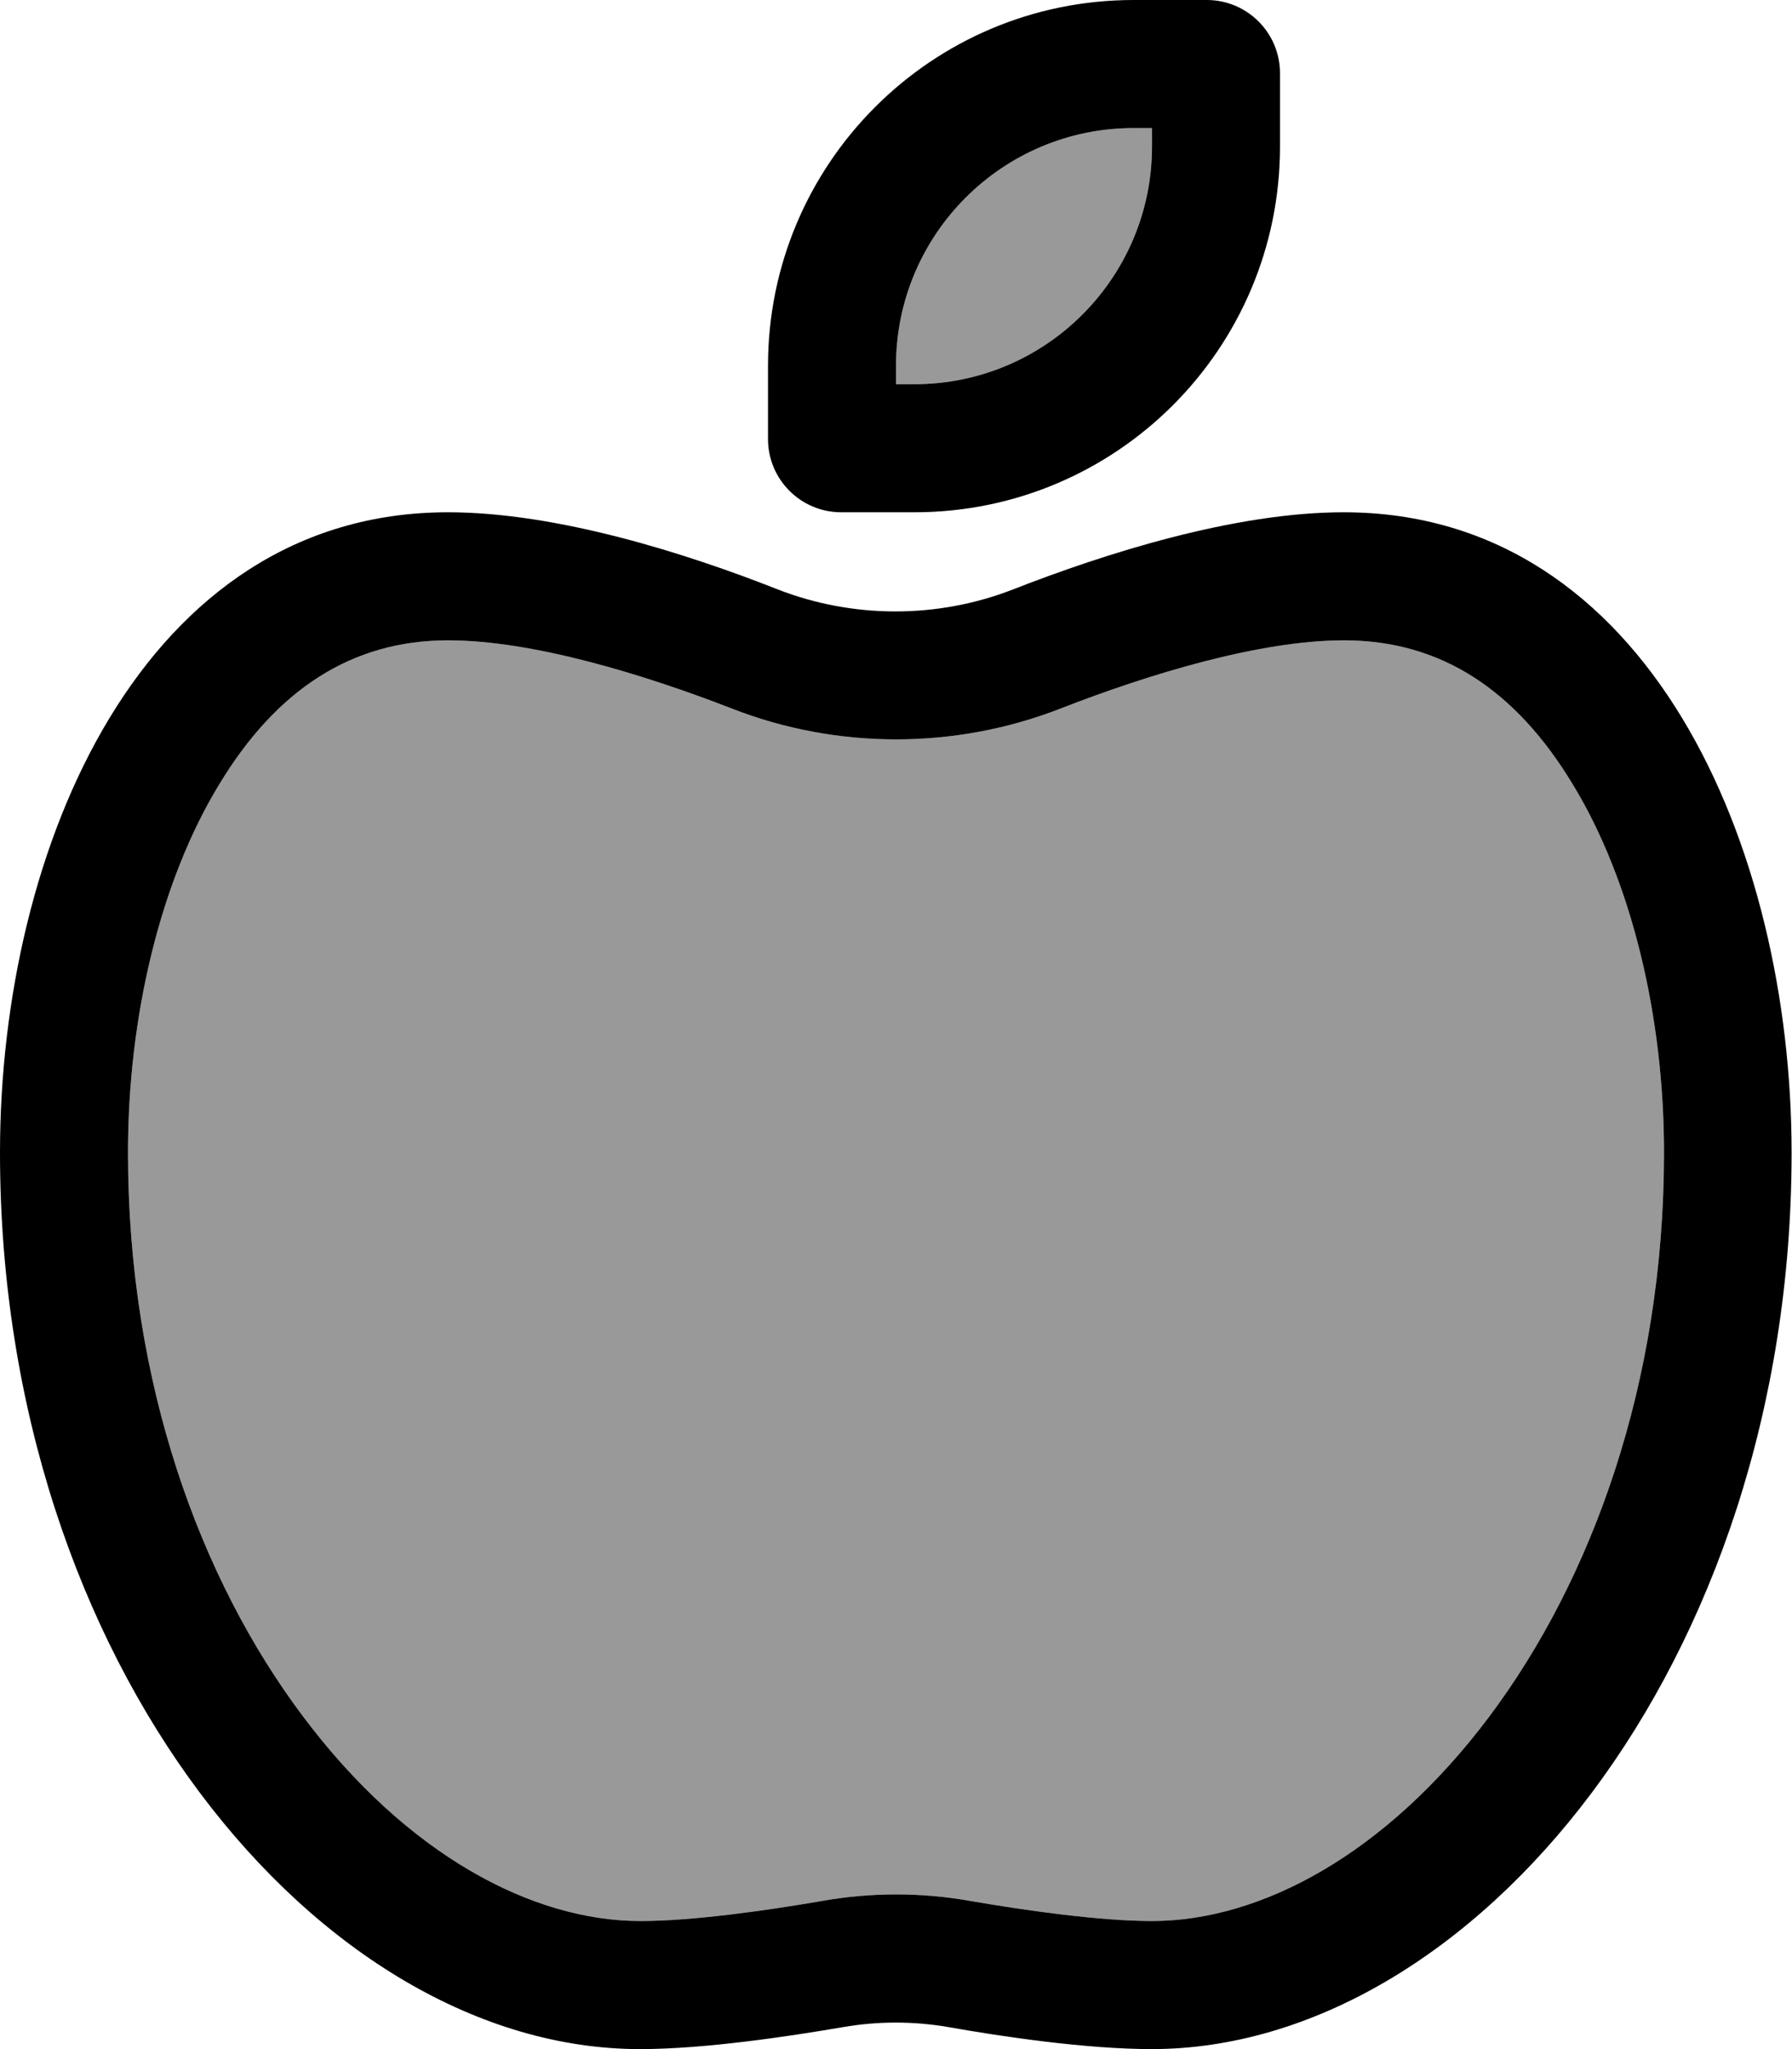
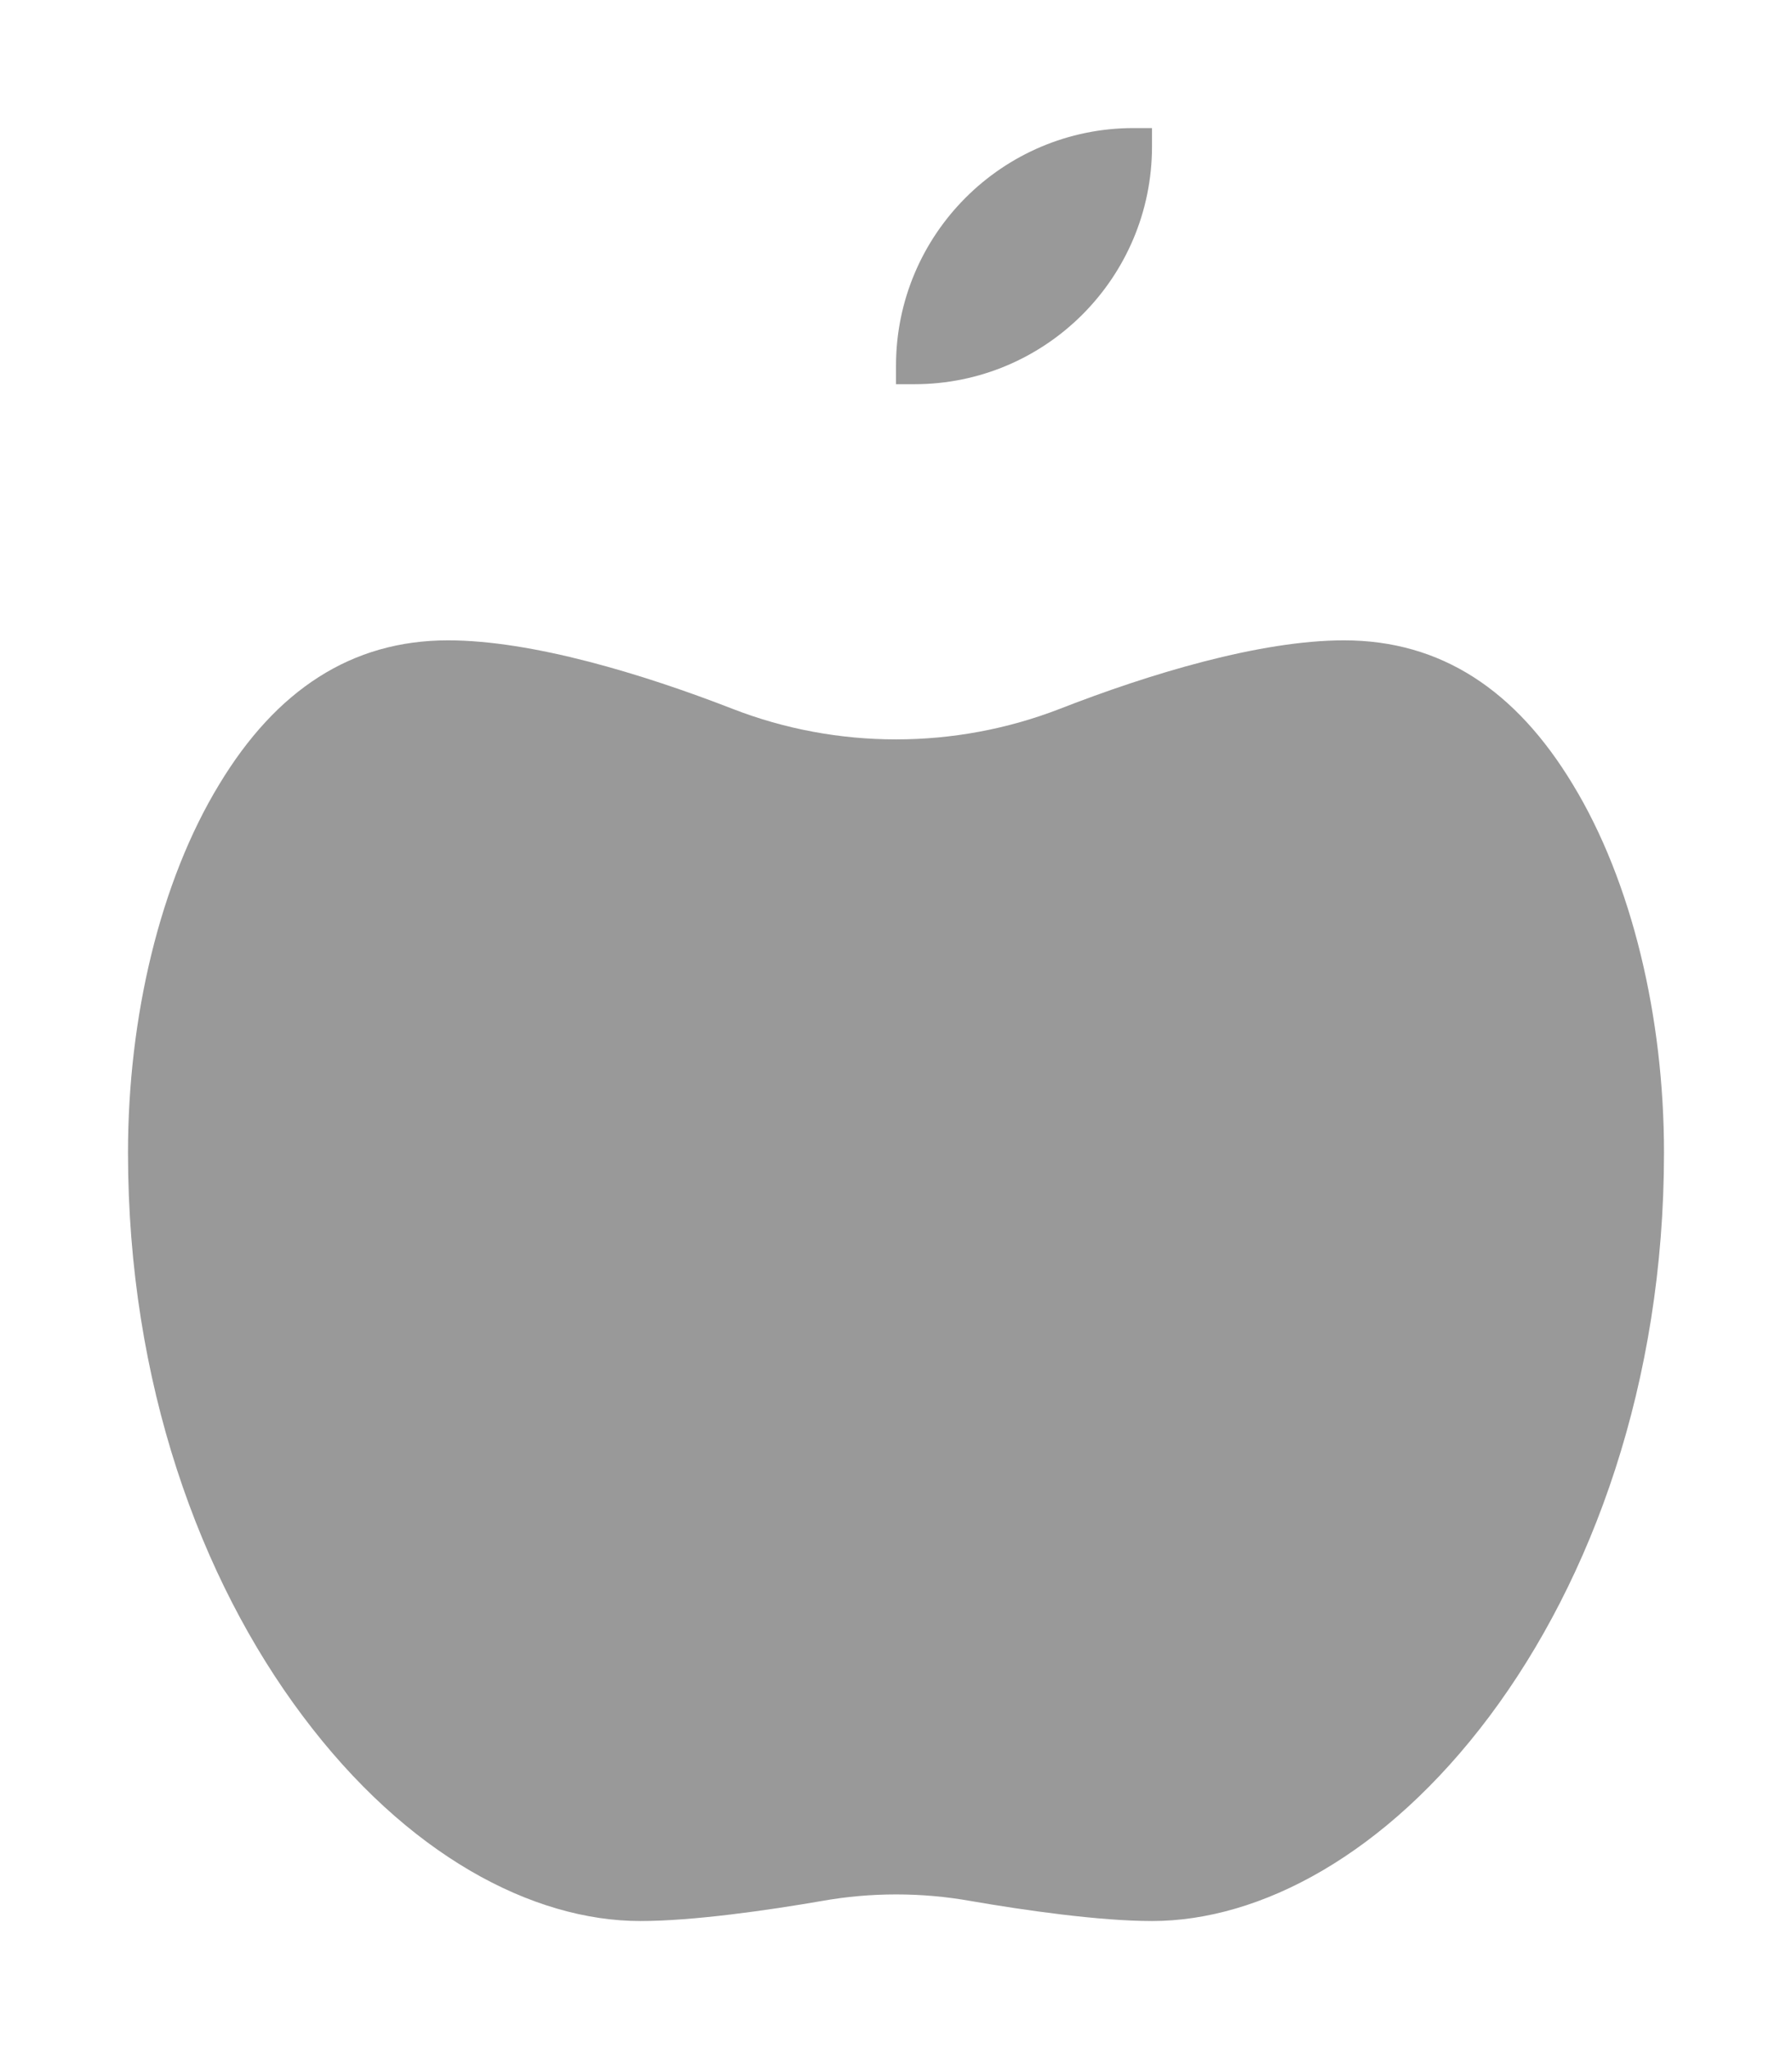
<svg xmlns="http://www.w3.org/2000/svg" viewBox="0 0 448 512">
  <defs>
    <style>.fa-secondary{opacity:.4}</style>
  </defs>
  <path class="fa-secondary" d="M32 288c0-33.8 8-67.7 22.8-92c14.2-23.5 33-36 57.2-36c21 0 48.7 8.4 71.1 17.1c26.2 10.2 55.6 10.2 81.9 0C287.3 168.4 315 160 336 160c24.3 0 43 12.5 57.2 36C408 220.3 416 254.2 416 288c0 57.5-18 106.6-43.6 140.8C346.4 463.5 315 480 288 480c-13.2 0-32-2.7-45.3-5c-12.3-2.2-25-2.2-37.3 0c-13.3 2.3-32.1 5-45.3 5c-27 0-58.4-16.5-84.4-51.2C50 394.6 32 345.5 32 288zM224 91.4C224 58.6 250.6 32 283.4 32l4.6 0 0 4.6C288 69.4 261.4 96 228.6 96L224 96l0-4.6z" />
-   <path class="fa-primary" d="M228.6 96L224 96l0-4.6C224 58.6 250.6 32 283.4 32l4.6 0 0 4.6C288 69.4 261.4 96 228.6 96zm-18.3 32l18.3 0c50.5 0 91.4-40.9 91.4-91.4l0-18.3C320 8.2 311.8 0 301.7 0L283.4 0C232.9 0 192 40.9 192 91.4l0 18.3c0 10.1 8.2 18.3 18.3 18.3zM32 288c0-33.8 8-67.7 22.8-92c14.2-23.5 33-36 57.2-36c21 0 48.7 8.4 71.1 17.1c26.2 10.2 55.6 10.2 81.9 0C287.3 168.4 315 160 336 160c24.3 0 43 12.5 57.2 36C408 220.3 416 254.2 416 288c0 57.5-18 106.6-43.6 140.8C346.4 463.5 315 480 288 480c-13.2 0-32-2.7-45.3-5c-12.3-2.2-25-2.2-37.3 0c-13.3 2.3-32.1 5-45.3 5c-27 0-58.4-16.5-84.4-51.2C50 394.6 32 345.5 32 288zM160 512c16.2 0 37.4-3.2 50.8-5.5c8.7-1.5 17.6-1.5 26.3 0c13.5 2.4 34.6 5.5 50.8 5.5c80 0 160-96 160-224c0-76.3-35.7-160-112-160c-27.3 0-59.7 10.3-82.7 19.3c-18.8 7.3-39.9 7.3-58.7 0C171.7 138.3 139.3 128 112 128C35.7 128 0 211.7 0 288C0 416 80 512 160 512z" />
</svg>